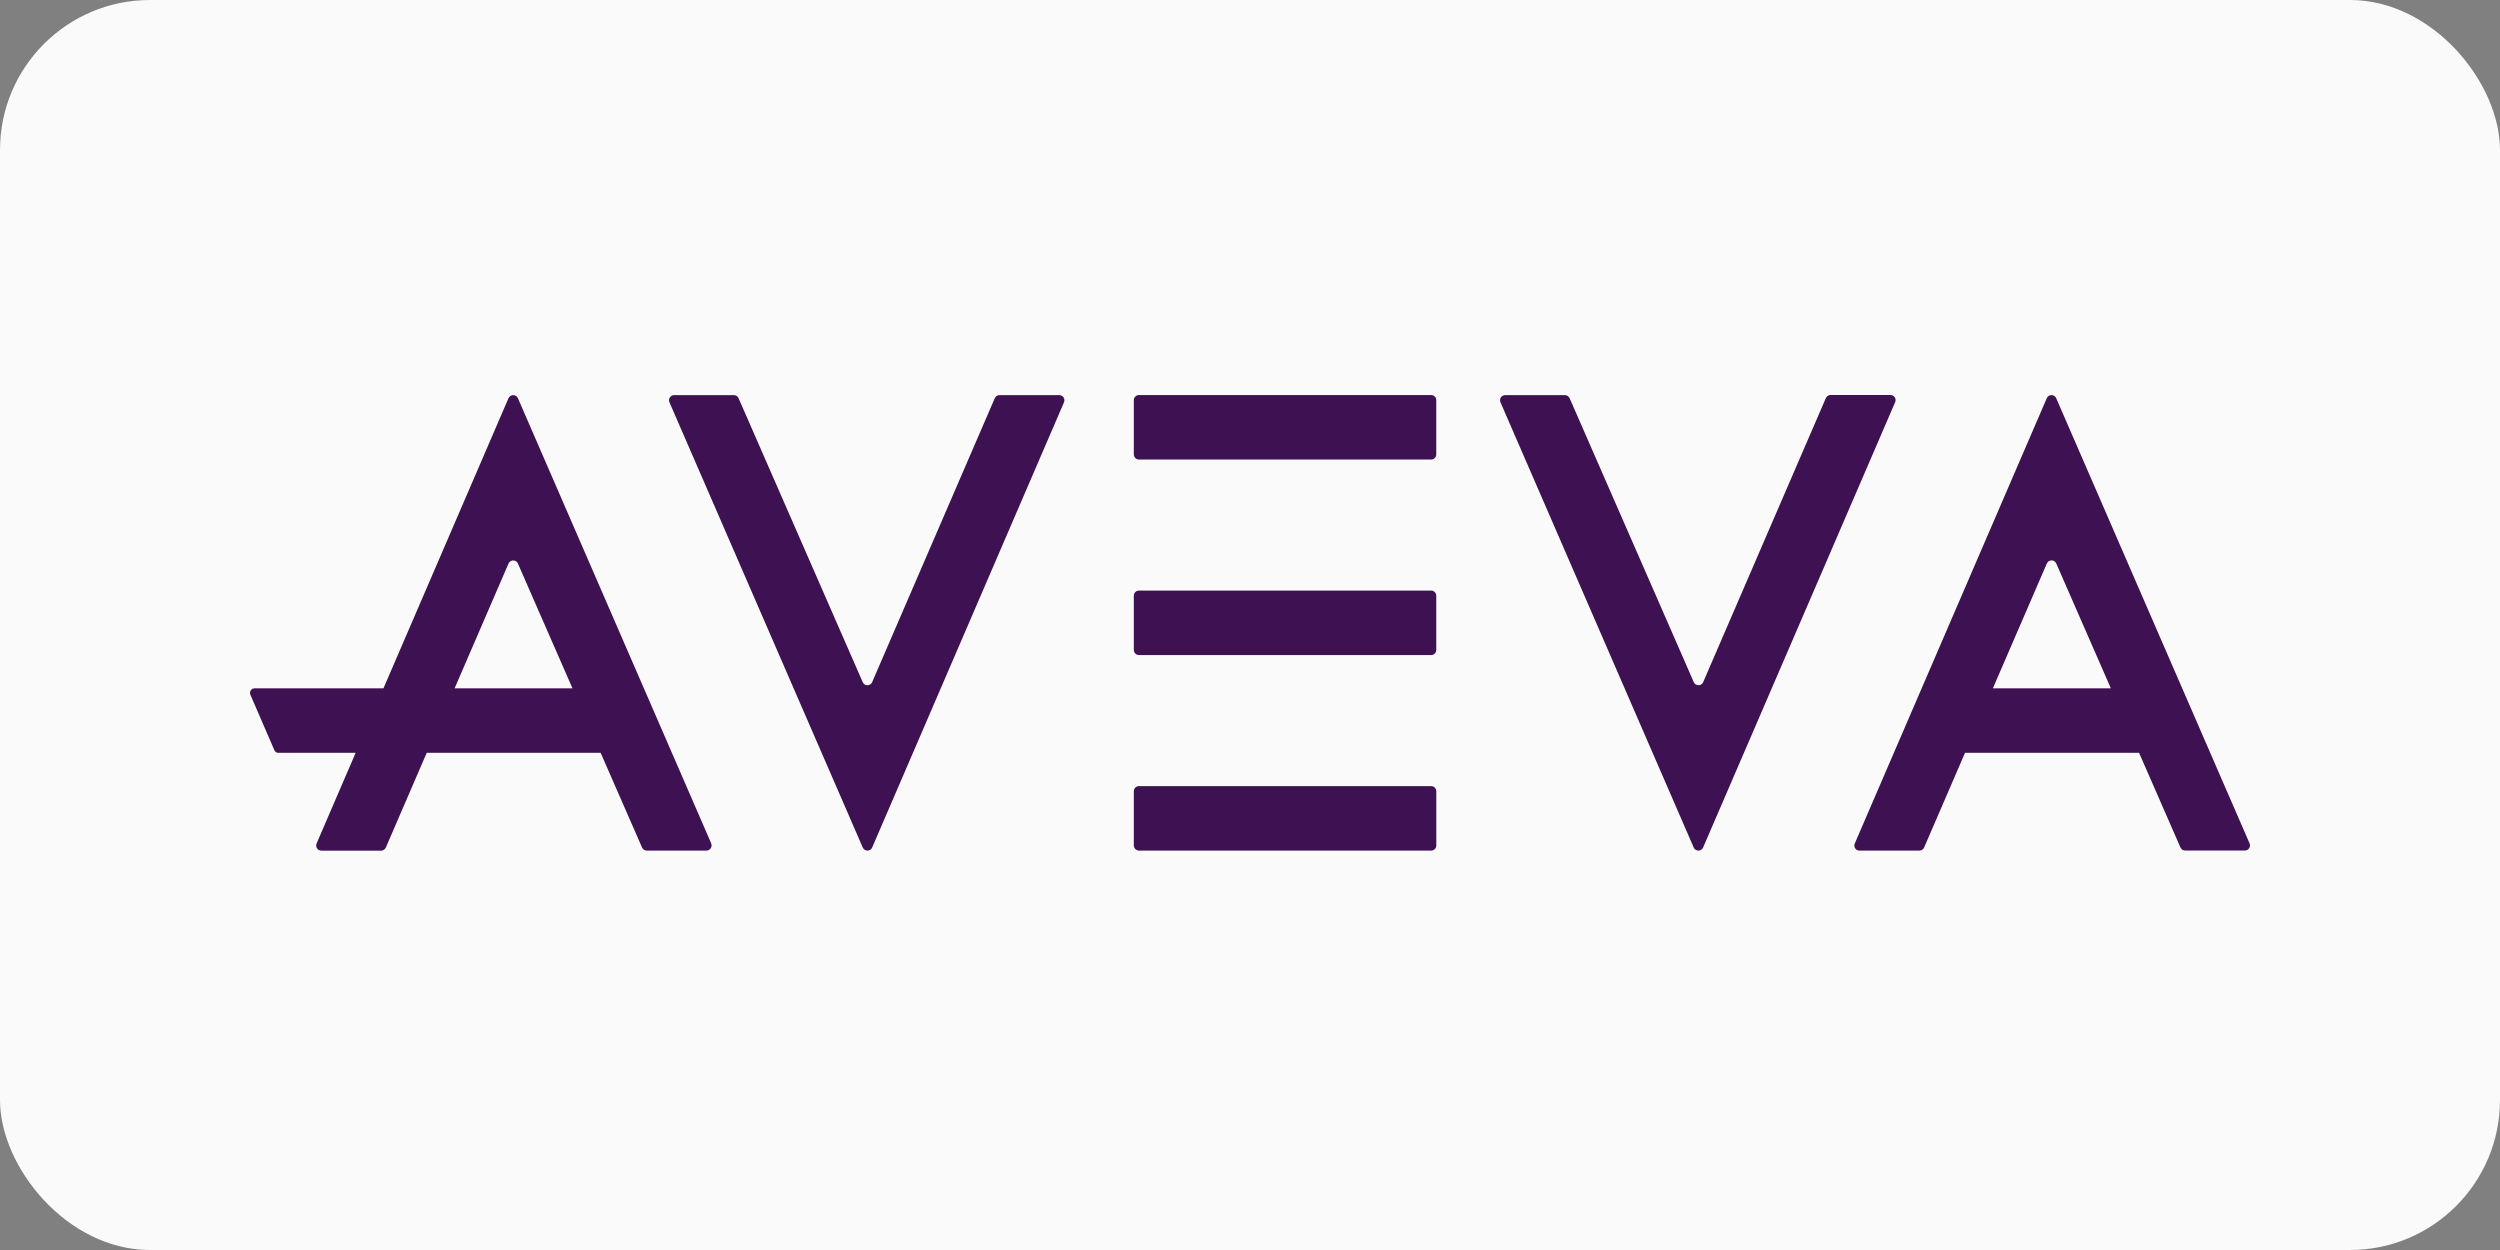
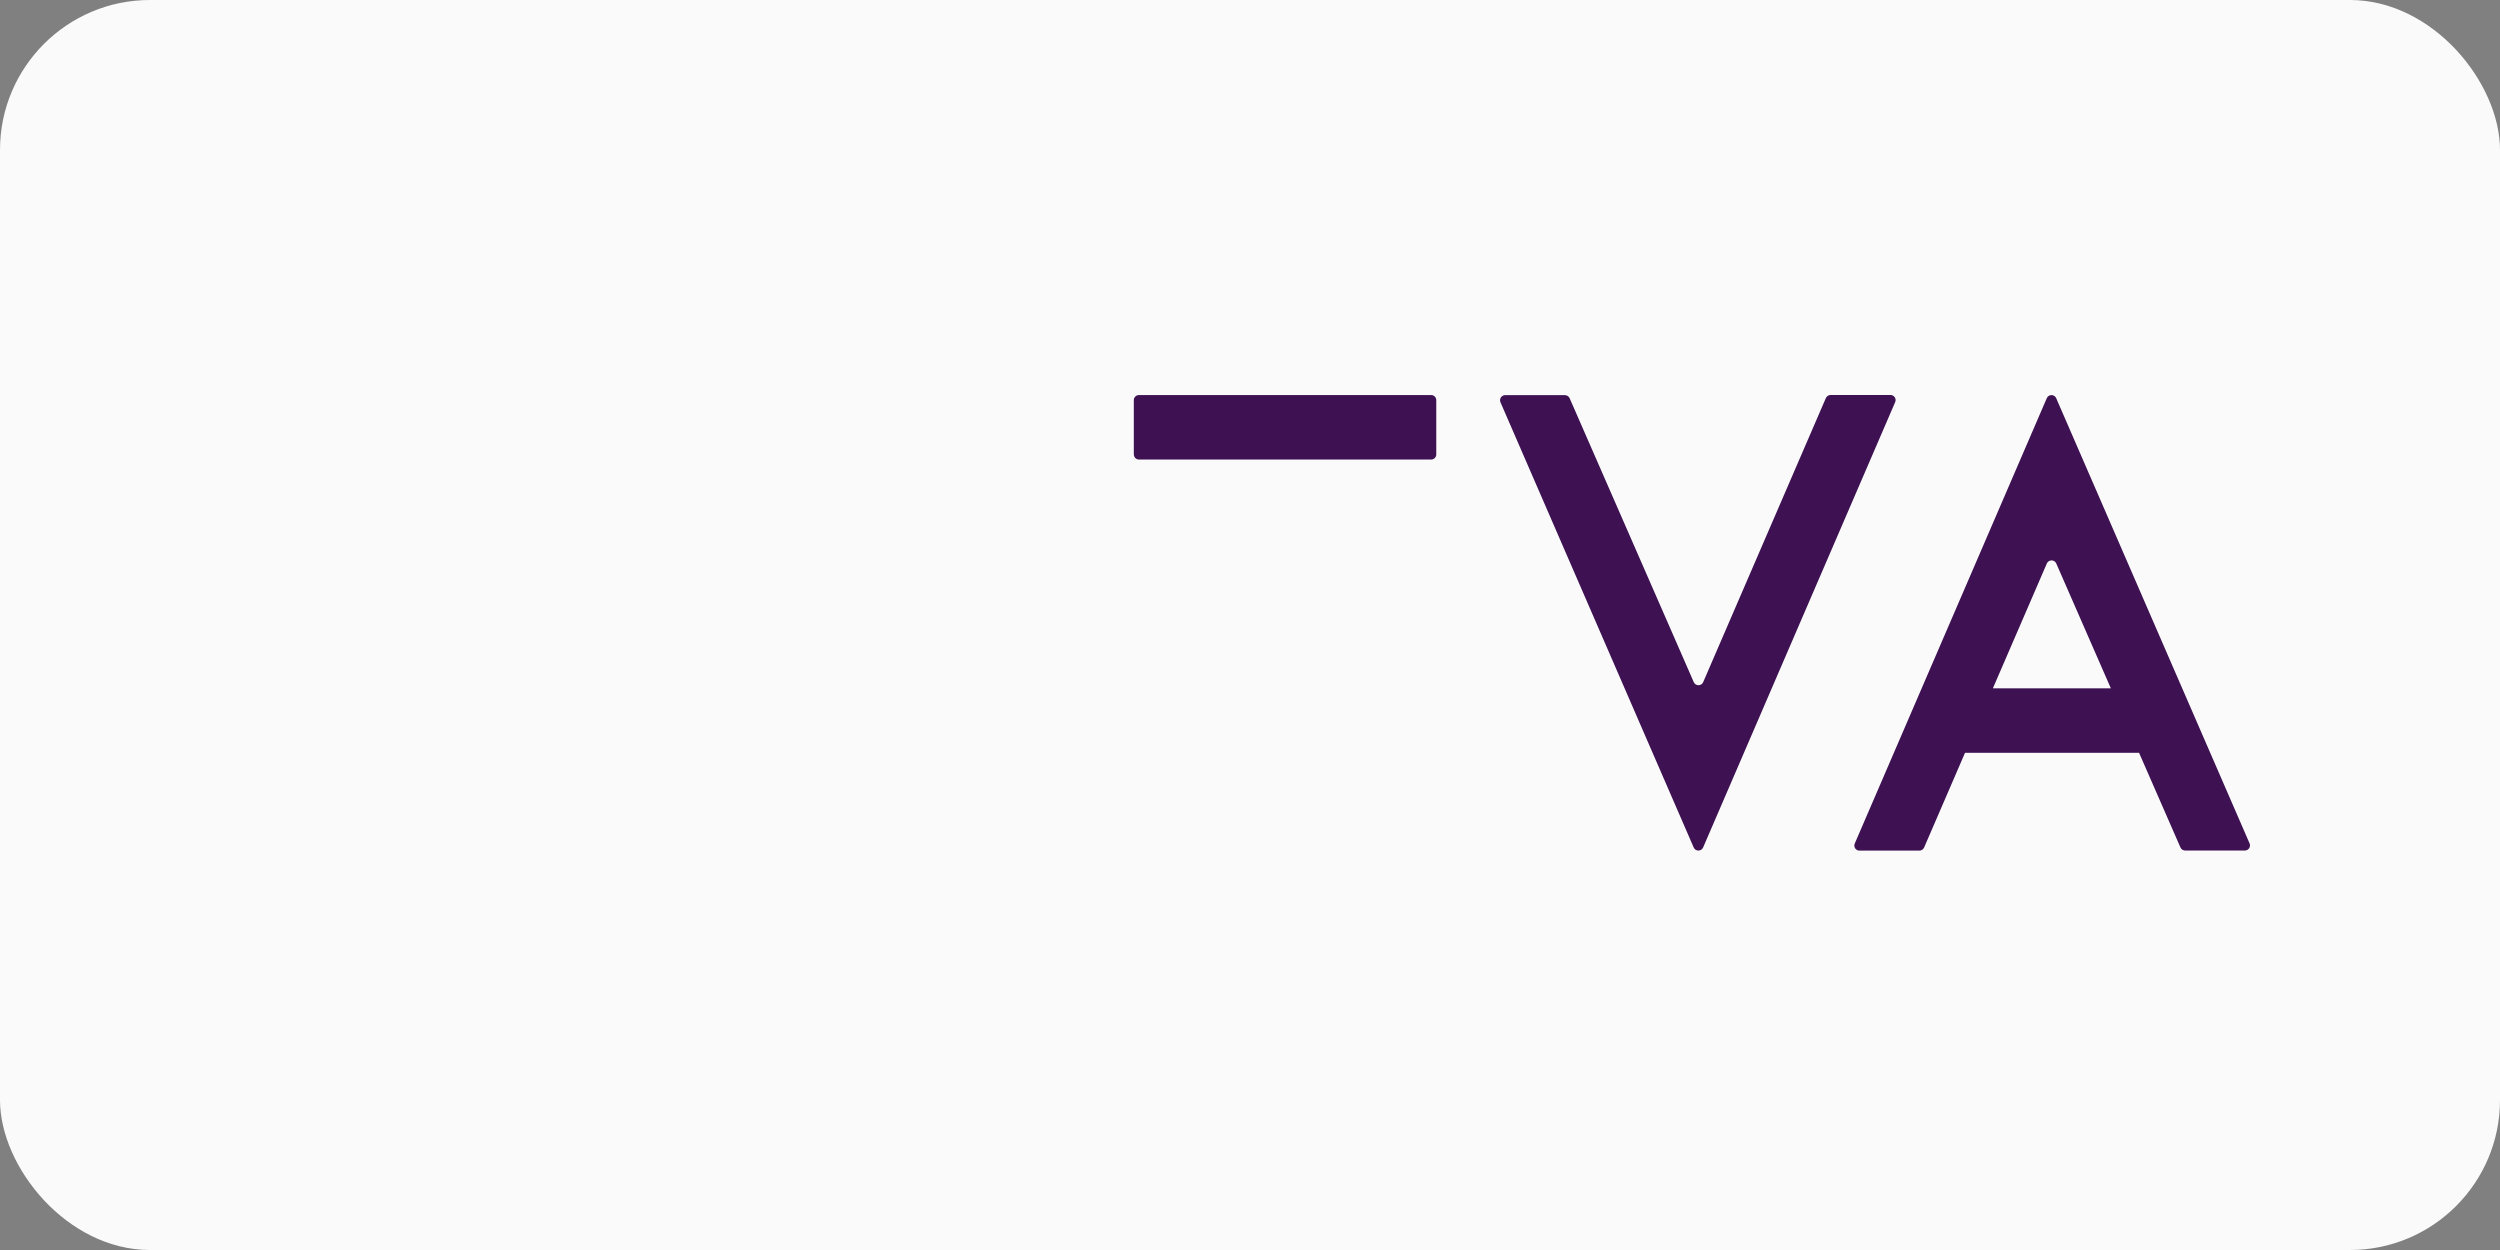
<svg xmlns="http://www.w3.org/2000/svg" fill="none" viewBox="0 0 500 250" height="250" width="500">
  <rect x="0" y="0" width="500" height="250" fill="#808080" stroke="none" />
  <rect fill="#FAFAFA" rx="30" height="250" width="500" />
-   <path fill="#3D1152" d="M226.762 169.094V158.25C226.762 158.115 226.788 157.981 226.84 157.856C226.892 157.731 226.969 157.618 227.065 157.522C227.161 157.427 227.274 157.352 227.4 157.301C227.525 157.249 227.659 157.224 227.794 157.225H286.236C286.508 157.225 286.769 157.333 286.961 157.525C287.153 157.717 287.261 157.978 287.261 158.25V169.094C287.261 169.366 287.153 169.627 286.961 169.819C286.769 170.011 286.508 170.119 286.236 170.119H227.794C227.522 170.119 227.262 170.011 227.069 169.819C226.877 169.627 226.769 169.366 226.769 169.094" />
-   <path fill="#3D1152" d="M226.762 129.989V119.144C226.762 118.872 226.87 118.612 227.062 118.419C227.254 118.227 227.515 118.119 227.787 118.119H286.229C286.501 118.119 286.761 118.227 286.954 118.419C287.146 118.612 287.254 118.872 287.254 119.144V129.989C287.254 130.261 287.146 130.521 286.954 130.714C286.761 130.906 286.501 131.014 286.229 131.014H227.794C227.522 131.014 227.262 130.906 227.069 130.714C226.877 130.521 226.769 130.261 226.769 129.989" />
  <path fill="#3D1152" d="M226.762 90.879V80.035C226.762 79.763 226.87 79.502 227.062 79.31C227.254 79.118 227.515 79.01 227.787 79.01H286.229C286.501 79.01 286.761 79.118 286.954 79.31C287.146 79.502 287.254 79.763 287.254 80.035V90.879C287.254 91.152 287.146 91.413 286.954 91.606C286.762 91.799 286.501 91.907 286.229 91.908H227.794C227.659 91.908 227.526 91.882 227.401 91.83C227.276 91.778 227.163 91.702 227.068 91.607C226.973 91.511 226.897 91.398 226.846 91.273C226.795 91.148 226.769 91.014 226.769 90.879" />
-   <path fill="#3D1152" d="M147.709 79.635L172.547 136.442C172.628 136.624 172.76 136.778 172.927 136.886C173.093 136.994 173.288 137.051 173.486 137.051C173.685 137.051 173.879 136.994 174.046 136.886C174.213 136.778 174.344 136.624 174.426 136.442L198.959 79.635C199.04 79.454 199.171 79.299 199.338 79.192C199.504 79.084 199.698 79.026 199.897 79.027H211.849C212.022 79.026 212.193 79.069 212.346 79.152C212.498 79.235 212.627 79.355 212.721 79.501C212.814 79.647 212.869 79.815 212.881 79.988C212.892 80.161 212.86 80.334 212.786 80.492L174.429 169.511C174.349 169.692 174.217 169.846 174.051 169.955C173.885 170.063 173.69 170.121 173.492 170.121C173.293 170.121 173.099 170.063 172.933 169.955C172.766 169.846 172.635 169.692 172.554 169.511L133.894 80.466C133.824 80.31 133.794 80.139 133.808 79.968C133.821 79.798 133.877 79.633 133.97 79.49C134.063 79.347 134.191 79.229 134.341 79.147C134.492 79.066 134.66 79.023 134.831 79.023H146.772C146.971 79.023 147.166 79.081 147.333 79.19C147.5 79.298 147.629 79.453 147.709 79.635Z" />
-   <path fill="#3D1152" d="M90.917 137.67L101.704 112.704C101.784 112.521 101.916 112.366 102.083 112.257C102.249 112.148 102.444 112.09 102.644 112.09C102.843 112.09 103.038 112.148 103.205 112.257C103.372 112.366 103.503 112.521 103.583 112.704L114.499 137.67H90.917ZM142.244 168.68L103.579 79.632C103.498 79.452 103.366 79.299 103.2 79.192C103.033 79.084 102.84 79.027 102.642 79.027C102.444 79.027 102.25 79.084 102.084 79.192C101.918 79.299 101.786 79.452 101.704 79.632L76.691 137.67H50.908C50.758 137.67 50.61 137.708 50.477 137.78C50.345 137.852 50.233 137.955 50.15 138.081C50.067 138.207 50.017 138.351 50.004 138.501C49.99 138.651 50.014 138.802 50.074 138.94L54.889 150.07C54.953 150.217 55.058 150.343 55.192 150.43C55.326 150.518 55.483 150.565 55.643 150.565H71.132L63.333 168.666C63.259 168.823 63.227 168.996 63.238 169.169C63.25 169.342 63.305 169.51 63.398 169.656C63.492 169.802 63.621 169.922 63.773 170.005C63.926 170.088 64.097 170.131 64.27 170.13H76.219C76.418 170.131 76.612 170.074 76.779 169.966C76.947 169.858 77.079 169.704 77.16 169.522L85.344 150.565H120.13L128.413 169.508C128.494 169.689 128.625 169.844 128.792 169.952C128.958 170.06 129.152 170.119 129.351 170.119H141.292C141.462 170.118 141.63 170.075 141.78 169.993C141.93 169.912 142.057 169.794 142.15 169.651C142.243 169.508 142.299 169.344 142.313 169.174C142.327 169.004 142.298 168.833 142.229 168.677" />
  <path fill="#3D1152" d="M313.92 79.63L338.758 136.437C338.838 136.619 338.97 136.773 339.136 136.881C339.302 136.99 339.497 137.047 339.695 137.047C339.894 137.047 340.088 136.99 340.254 136.881C340.421 136.773 340.552 136.619 340.633 136.437L365.166 79.63C365.246 79.446 365.376 79.289 365.543 79.177C365.709 79.066 365.904 79.004 366.104 79H378.096C378.266 78.998 378.434 79.039 378.584 79.119C378.734 79.199 378.862 79.315 378.955 79.458C379.049 79.6 379.105 79.763 379.119 79.933C379.132 80.102 379.103 80.273 379.034 80.428L340.618 169.506C340.538 169.687 340.406 169.841 340.24 169.95C340.073 170.058 339.879 170.115 339.681 170.115C339.482 170.115 339.288 170.058 339.121 169.95C338.955 169.841 338.824 169.687 338.743 169.506L300.101 80.468C300.031 80.312 300.001 80.141 300.015 79.971C300.028 79.8 300.084 79.636 300.177 79.492C300.27 79.349 300.398 79.231 300.548 79.15C300.699 79.068 300.867 79.025 301.038 79.026H312.979C313.178 79.026 313.373 79.083 313.54 79.192C313.707 79.3 313.839 79.455 313.92 79.637" />
  <path fill="#3D1152" d="M398.572 137.671L409.371 112.687C409.452 112.505 409.584 112.351 409.751 112.243C409.917 112.135 410.112 112.078 410.31 112.078C410.509 112.078 410.703 112.135 410.87 112.243C411.037 112.351 411.168 112.505 411.249 112.687L422.173 137.671H398.572ZM449.907 168.663L411.235 79.629C411.154 79.448 411.023 79.294 410.857 79.185C410.69 79.077 410.496 79.019 410.297 79.019C410.099 79.019 409.905 79.077 409.738 79.185C409.572 79.294 409.44 79.448 409.36 79.629L370.955 168.696C370.886 168.851 370.857 169.022 370.87 169.191C370.884 169.361 370.94 169.524 371.034 169.666C371.127 169.809 371.255 169.925 371.405 170.005C371.555 170.085 371.723 170.126 371.893 170.124H383.885C384.086 170.12 384.281 170.059 384.448 169.947C384.615 169.836 384.746 169.678 384.826 169.494L393.003 150.566H427.815L436.091 169.494C436.171 169.676 436.302 169.831 436.469 169.939C436.635 170.048 436.83 170.105 437.028 170.106H448.973C449.144 170.106 449.312 170.063 449.463 169.982C449.613 169.9 449.74 169.782 449.834 169.639C449.927 169.496 449.983 169.331 449.996 169.161C450.009 168.99 449.976 168.819 449.907 168.663Z" />
</svg>